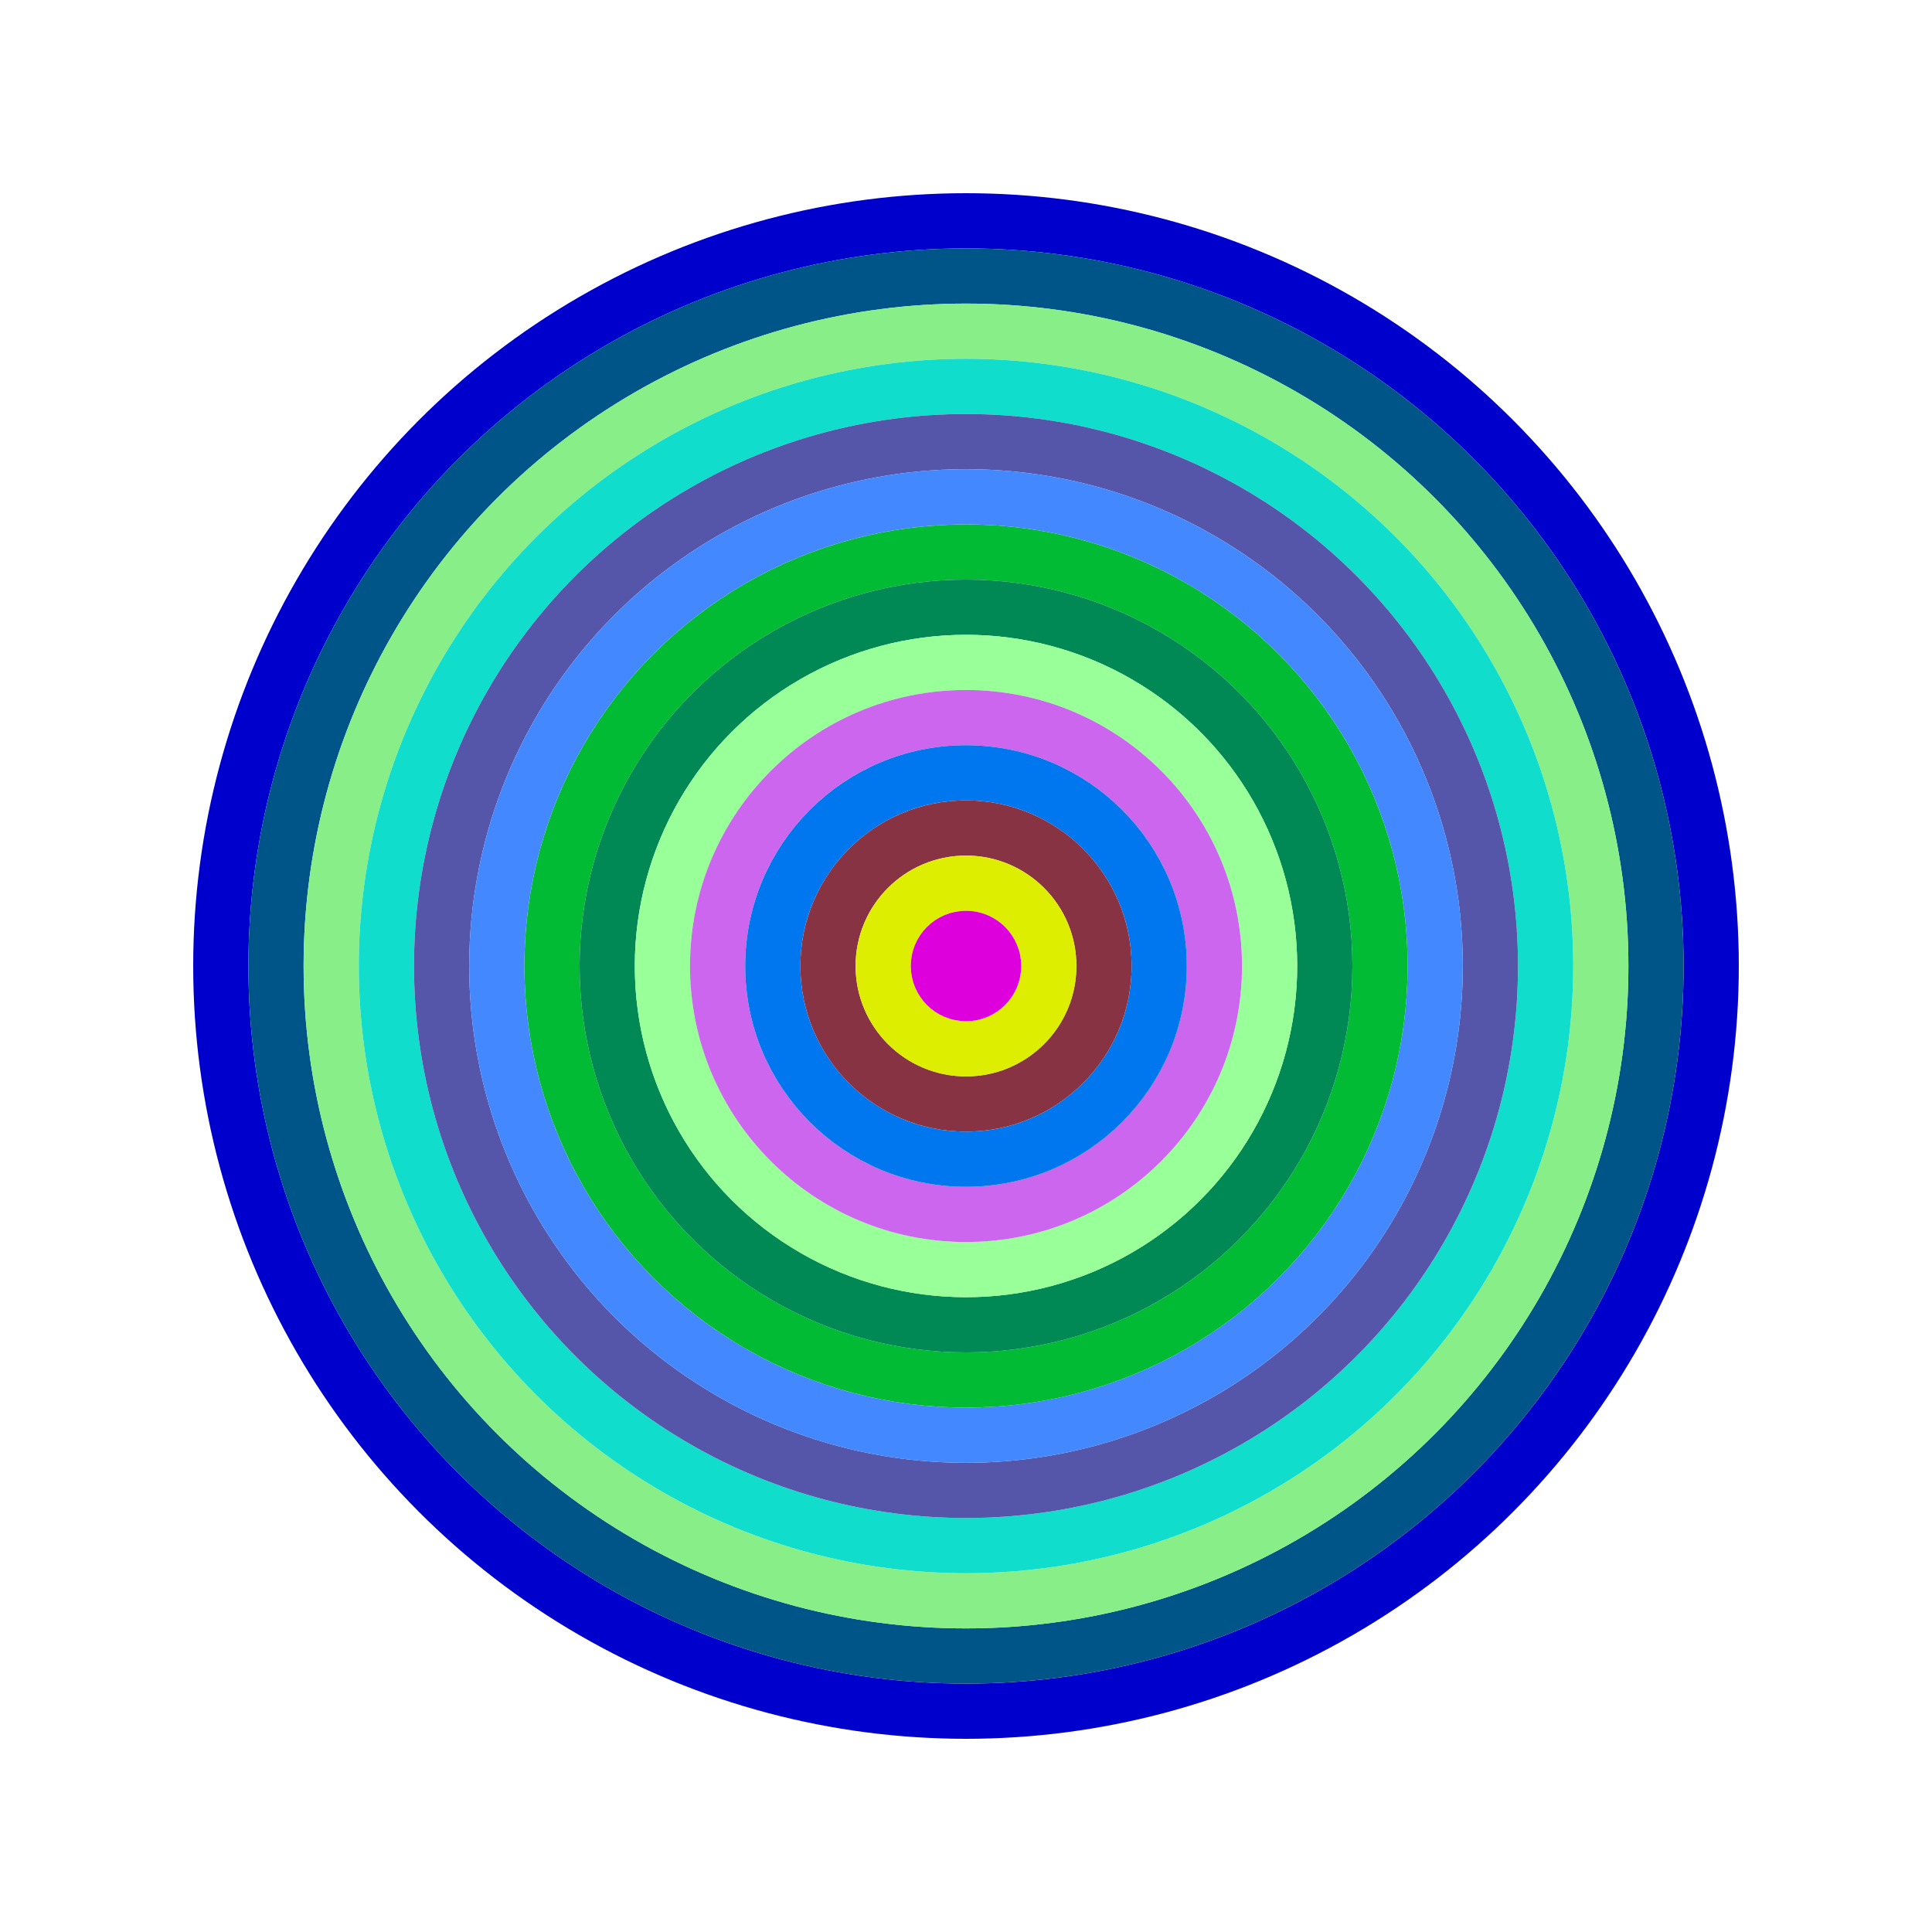
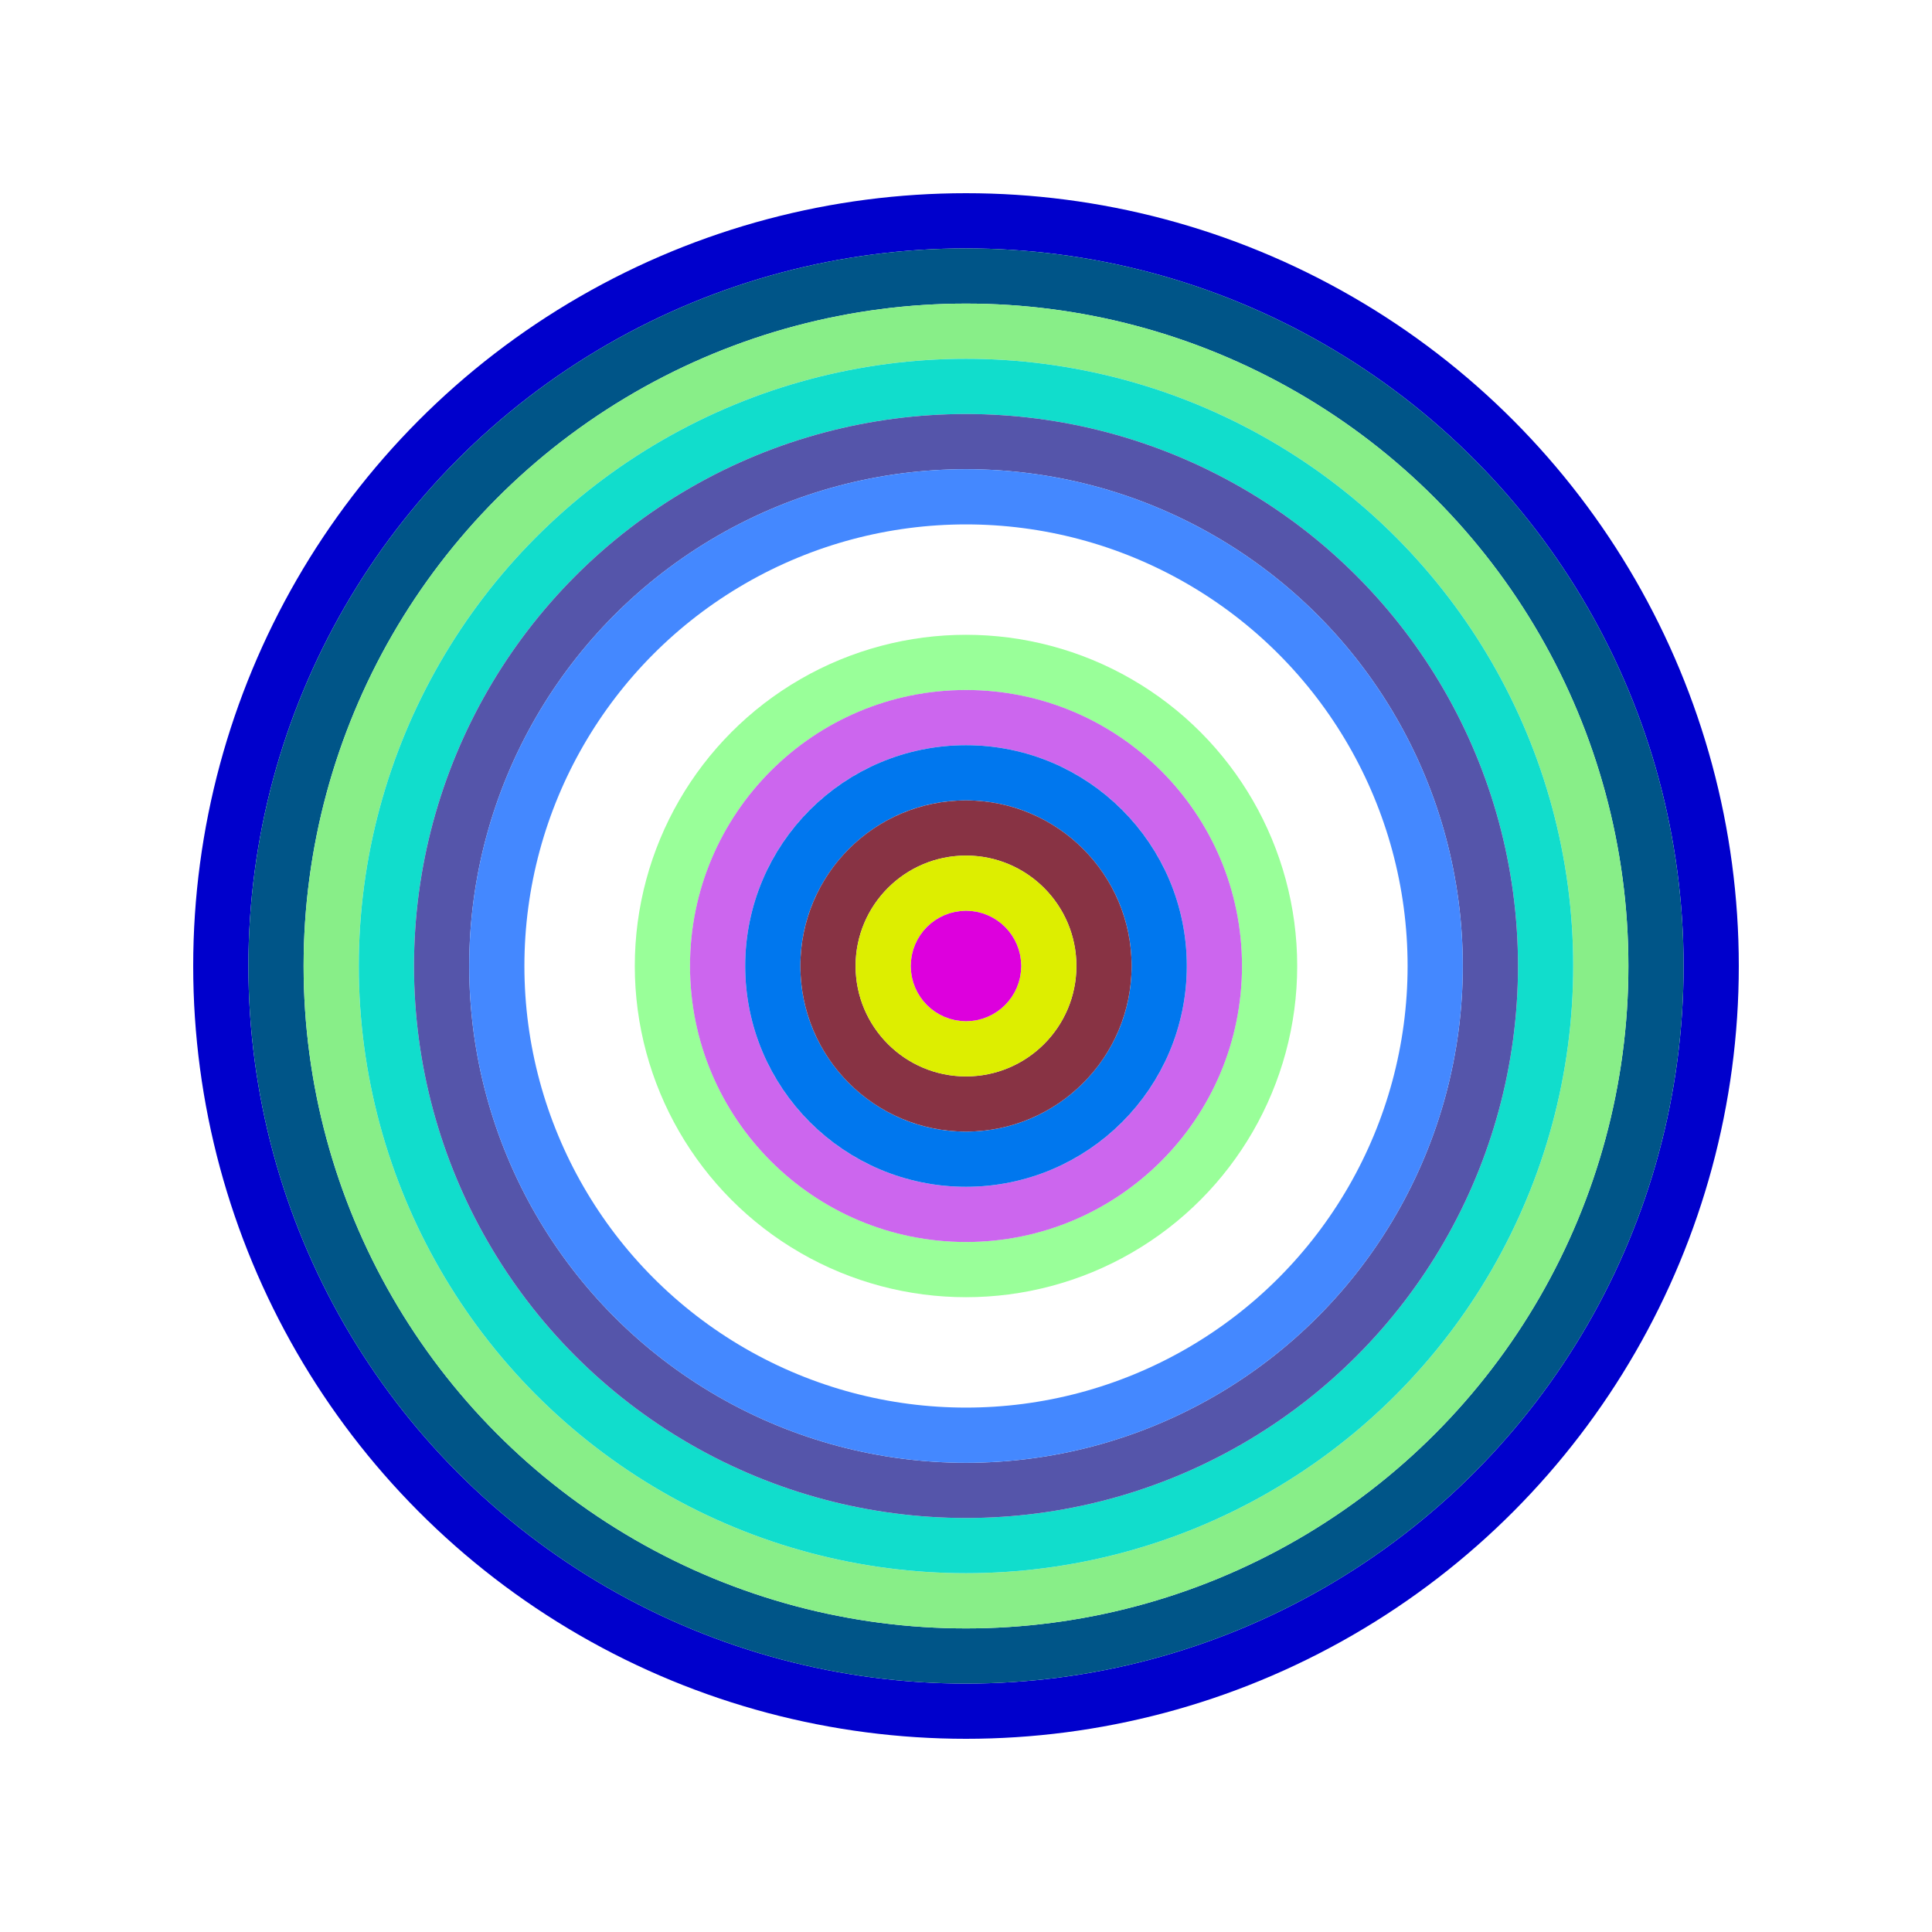
<svg xmlns="http://www.w3.org/2000/svg" id="0xc0588e81dc55a48F0B30859f9c6E07e834dE0D0D" viewBox="0 0 700 700">
  <style>.a{stroke-width:20;}</style>
  <g class="a" fill="none">
    <circle cx="350" cy="350" r="270" stroke="#00c" />
    <circle cx="350" cy="350" r="250" stroke="#058" />
    <circle cx="350" cy="350" r="230" stroke="#8e8" />
    <circle cx="350" cy="350" r="210" stroke="#1dc" />
    <circle cx="350" cy="350" r="190" stroke="#55a" />
    <circle cx="350" cy="350" r="170" stroke="#48F" />
-     <circle cx="350" cy="350" r="150" stroke="#0B3" />
-     <circle cx="350" cy="350" r="130" stroke="#085" />
    <circle cx="350" cy="350" r="110" stroke="#9f9" />
    <circle cx="350" cy="350" r="90" stroke="#c6E" />
    <circle cx="350" cy="350" r="70" stroke="#07e" />
    <circle cx="350" cy="350" r="50" stroke="#834" />
    <circle cx="350" cy="350" r="30" stroke="#dE0" />
    <circle cx="350" cy="350" r="10" stroke="#D0D" />
  </g>
</svg>